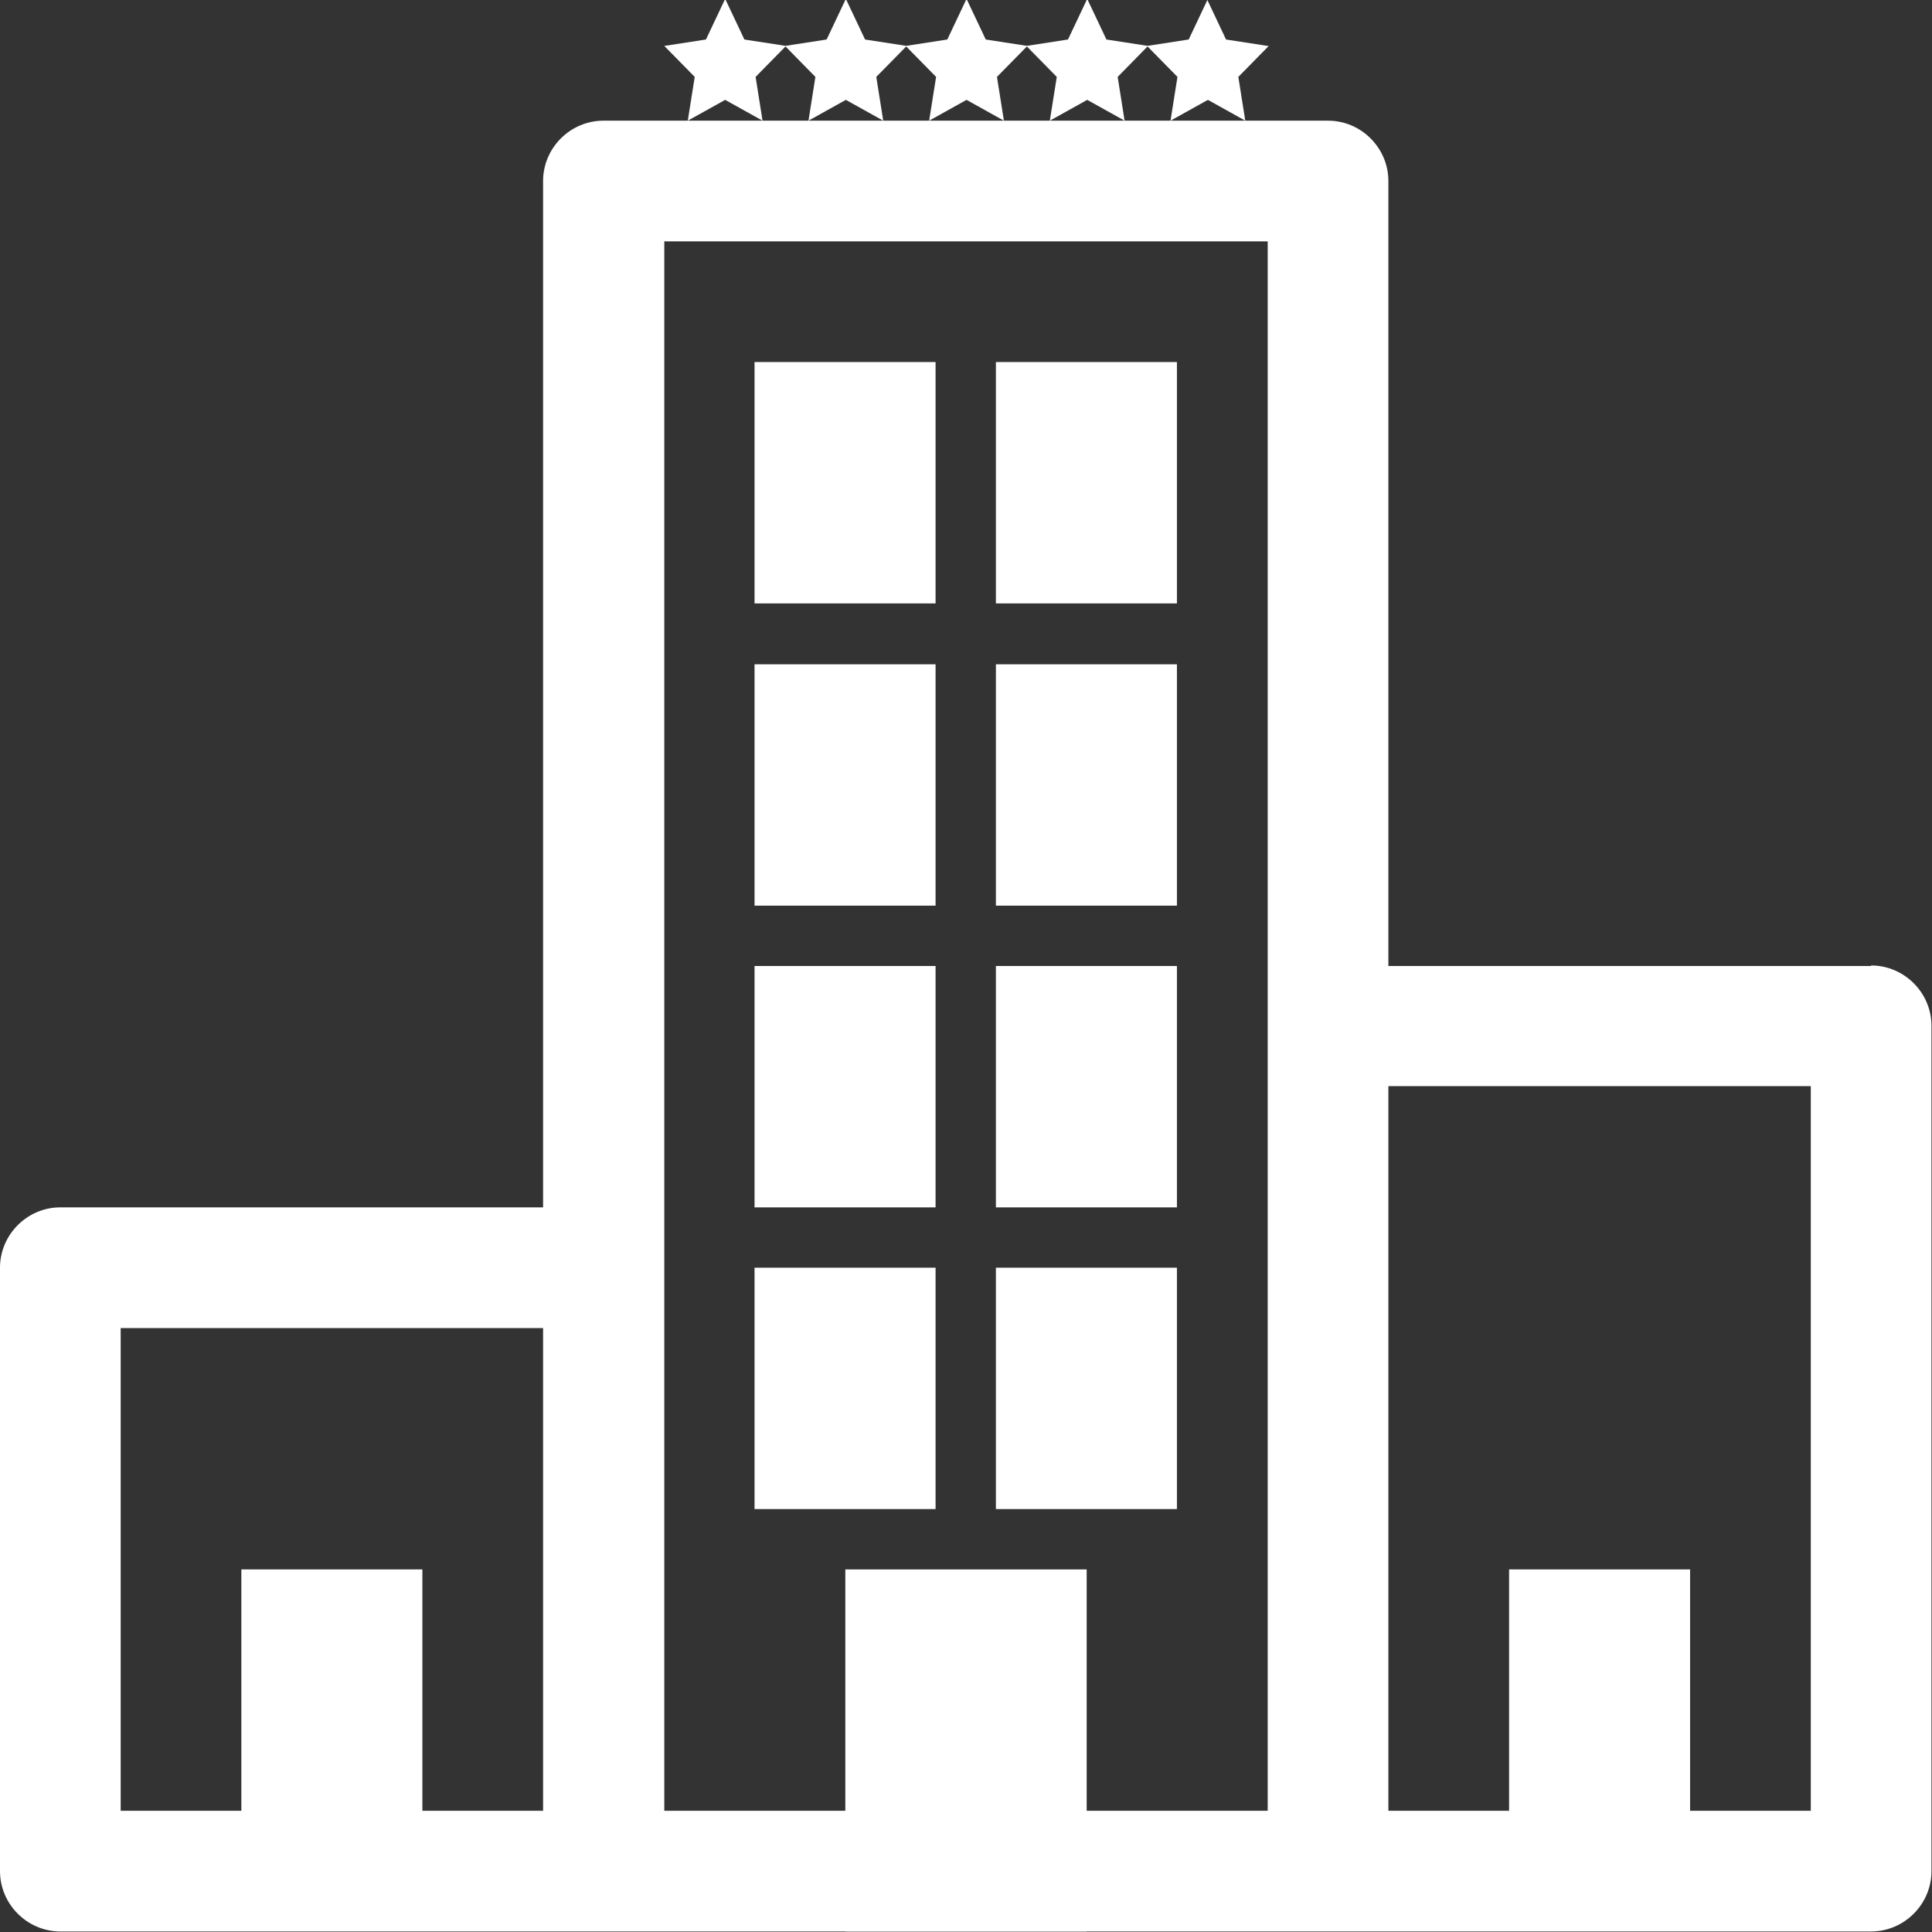
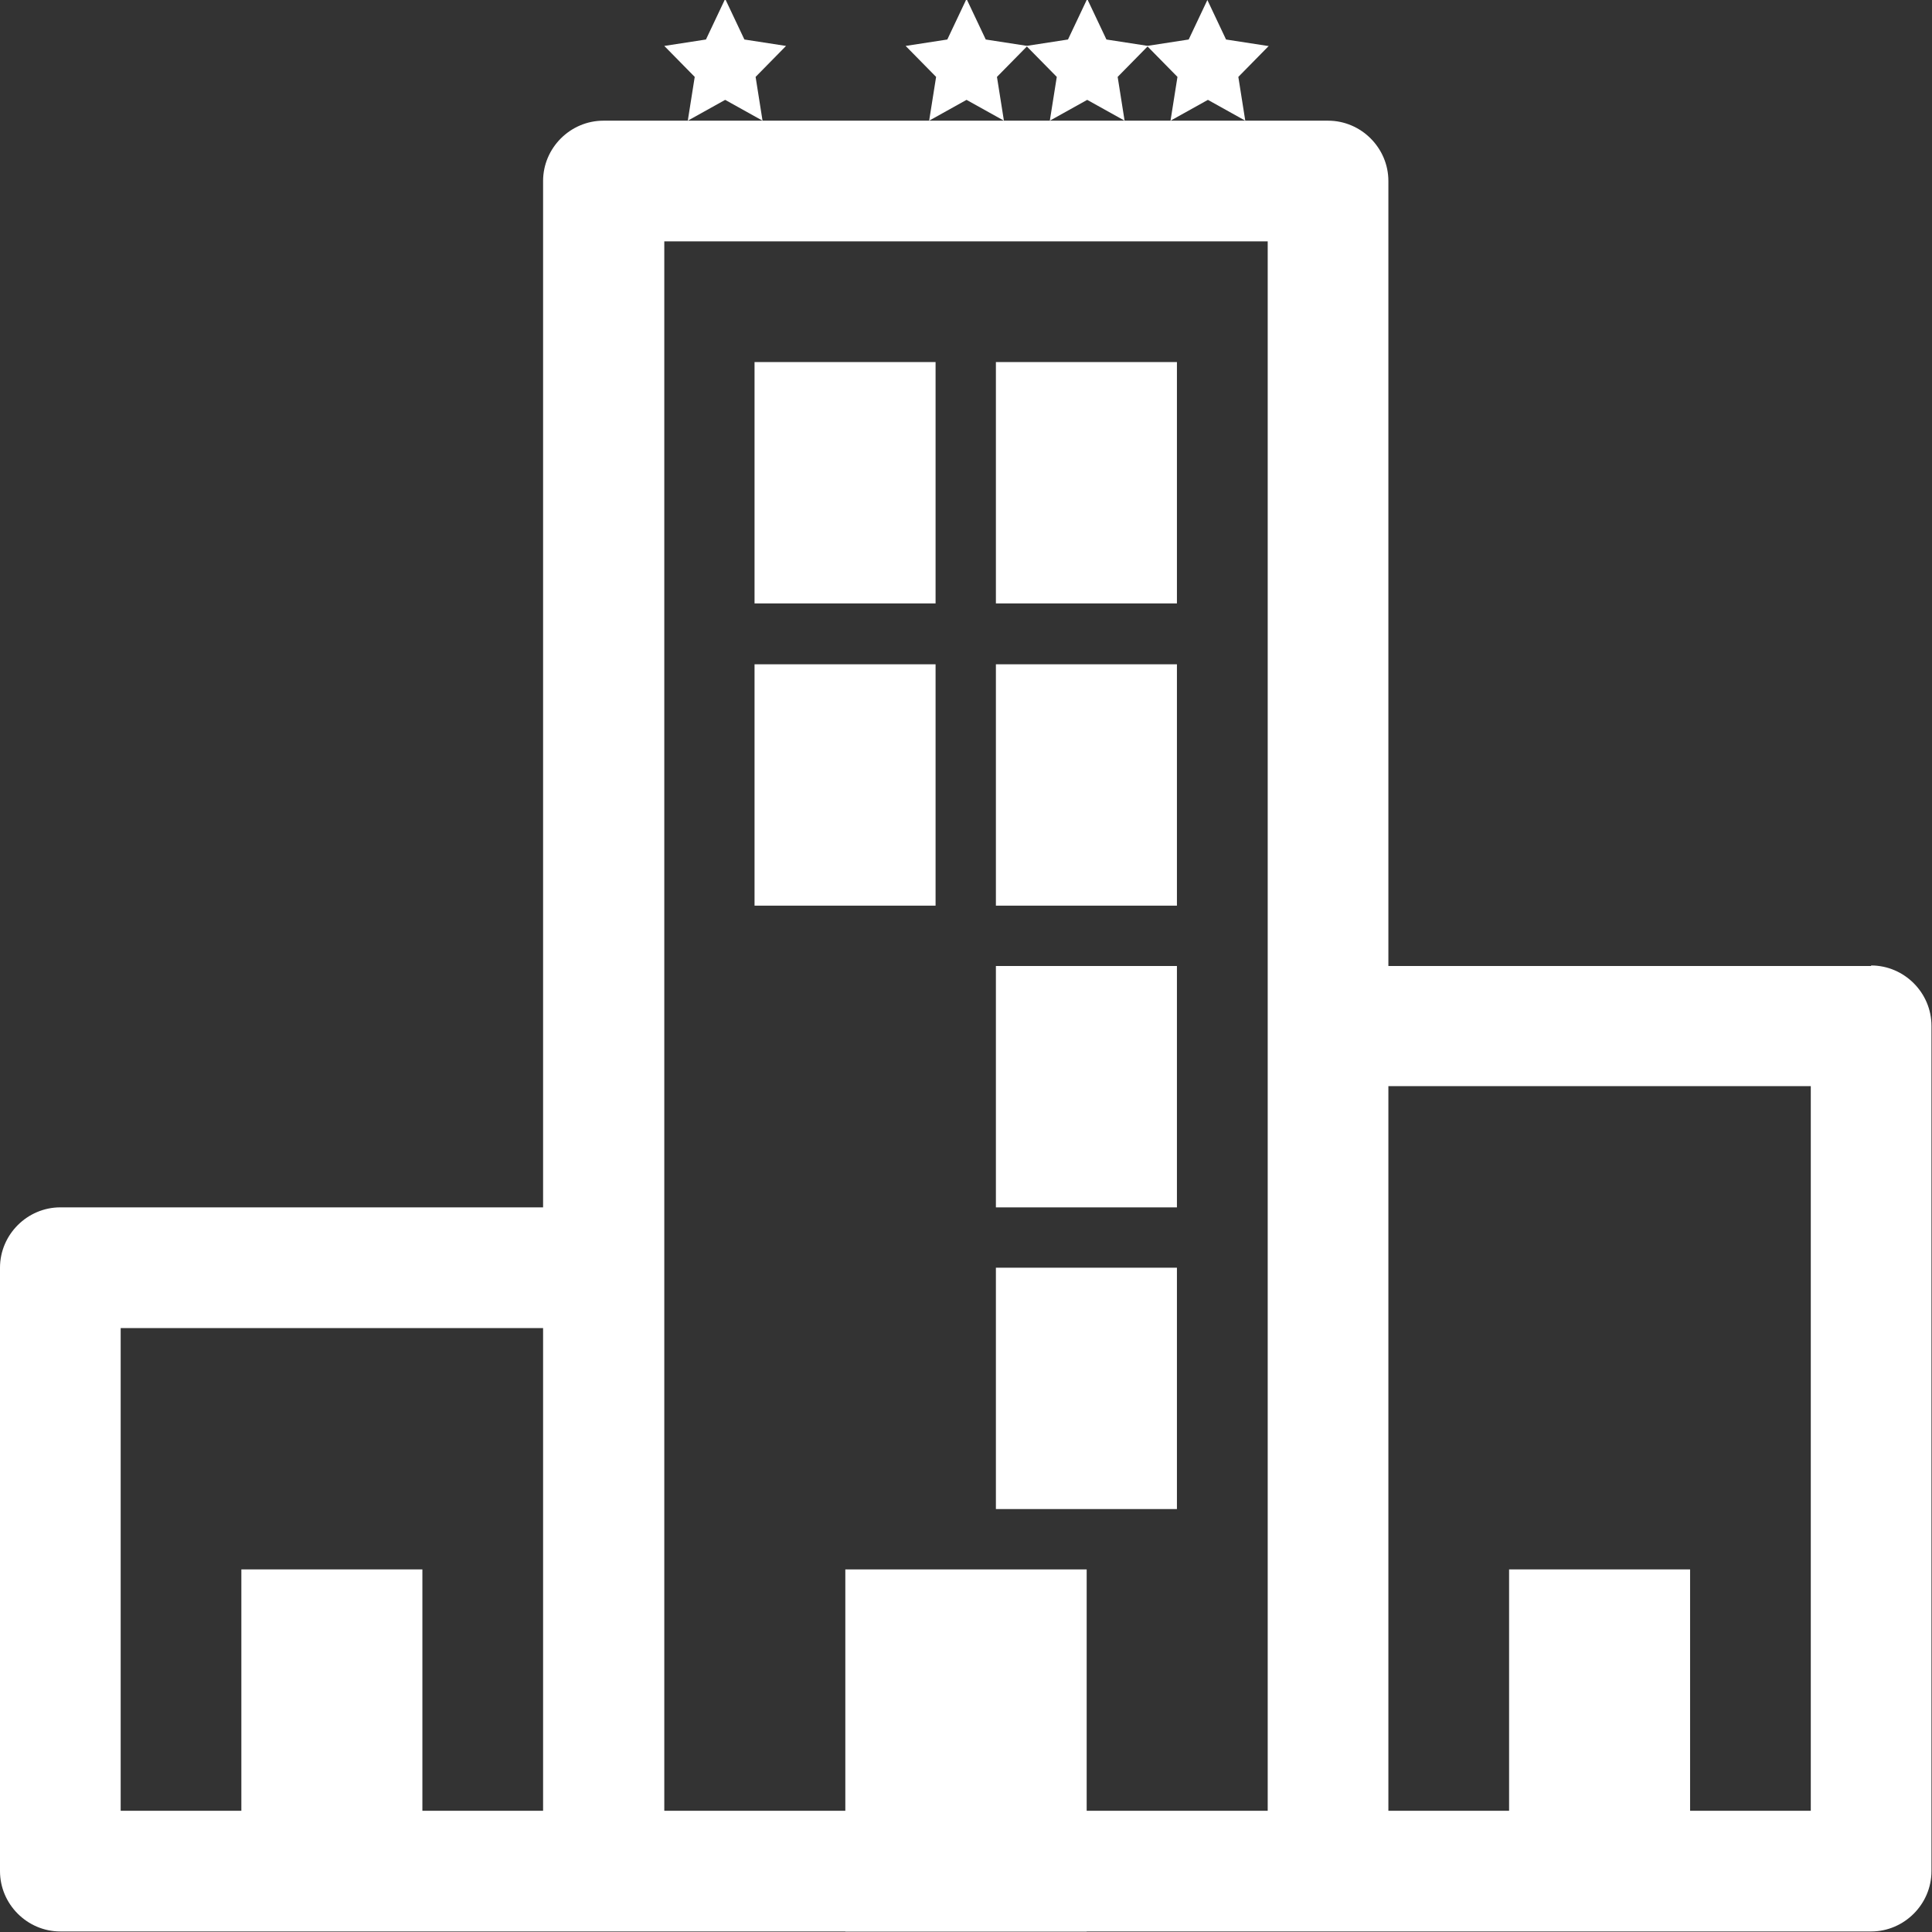
<svg xmlns="http://www.w3.org/2000/svg" width="80" height="80" viewBox="0 0 80 80" fill="none">
  <rect x="0" y="0" width="80" height="80" fill="#333333" stroke="none" />
  <g clip-path="url(#clip0_99_1049)">
    <path d="M31.244 27.507H38.74V37.501H31.244V27.507Z" fill="white" />
    <path d="M41.238 27.507H48.734V37.501H41.238V27.507Z" fill="white" />
    <path d="M31.244 14.992H38.74V24.986H31.244V14.992Z" fill="white" />
    <path d="M41.238 14.992H48.734V24.986H41.238V14.992Z" fill="white" />
-     <path d="M31.244 40H38.74V49.995H31.244V40Z" fill="white" />
    <path d="M41.238 40H48.734V49.995H41.238V40Z" fill="white" />
-     <path d="M31.244 52.493H38.74V62.487H31.244V52.493Z" fill="white" />
    <path d="M41.238 52.493H48.734V62.487H41.238V52.493Z" fill="white" />
    <path d="M77.479 40H57.49V7.496C57.49 6.125 56.363 4.997 54.992 4.997H24.986C23.615 4.997 22.488 6.125 22.488 7.496V49.994H2.499C1.128 49.994 0 51.122 0 52.493V77.479C0 78.85 1.128 79.978 2.499 79.978H77.479C78.85 79.978 79.978 78.85 79.978 77.479V42.477C79.978 41.105 78.85 39.978 77.479 39.978V40ZM9.994 64.986V74.981H4.997V54.992H22.488V74.981H17.49V64.986H9.994ZM52.493 74.981H27.507V9.994H52.493V74.981ZM74.981 74.981H69.983V64.986H62.488V74.981H57.49V44.975H74.981V74.981Z" fill="white" />
    <path d="M35.003 64.986H44.997V79.978H35.003V64.986Z" fill="white" />
    <path d="M30.006 0L29.232 1.636L27.507 1.902L28.767 3.184L28.48 4.997L30.028 4.135L31.575 4.997L31.288 3.184L32.548 1.902L30.824 1.636L30.05 0H30.006Z" fill="white" />
-     <path d="M35.003 0L34.229 1.636L32.504 1.902L33.764 3.184L33.477 4.997L35.025 4.135L36.573 4.997L36.285 3.184L37.546 1.902L35.821 1.636L35.047 0H35.003Z" fill="white" />
    <path d="M40 0L39.226 1.636L37.501 1.902L38.762 3.184L38.474 4.997L40.022 4.135L41.57 4.997L41.282 3.184L42.543 1.902L40.818 1.636L40.044 0H40Z" fill="white" />
    <path d="M44.997 0L44.223 1.636L42.498 1.902L43.759 3.184L43.471 4.997L45.019 4.135L46.567 4.997L46.28 3.184L47.54 1.902L45.815 1.636L45.041 0H44.997Z" fill="white" />
    <path d="M52.493 1.902L50.768 1.636L49.995 0L49.221 1.636L47.496 1.902L48.756 3.184L48.469 4.997L50.017 4.135L51.564 4.997L51.277 3.184L52.537 1.902H52.493Z" fill="white" />
  </g>
  <defs>
    <clipPath id="clip0_99_1049">
      <rect width="80" height="80" fill="white" />
    </clipPath>
  </defs>
</svg>